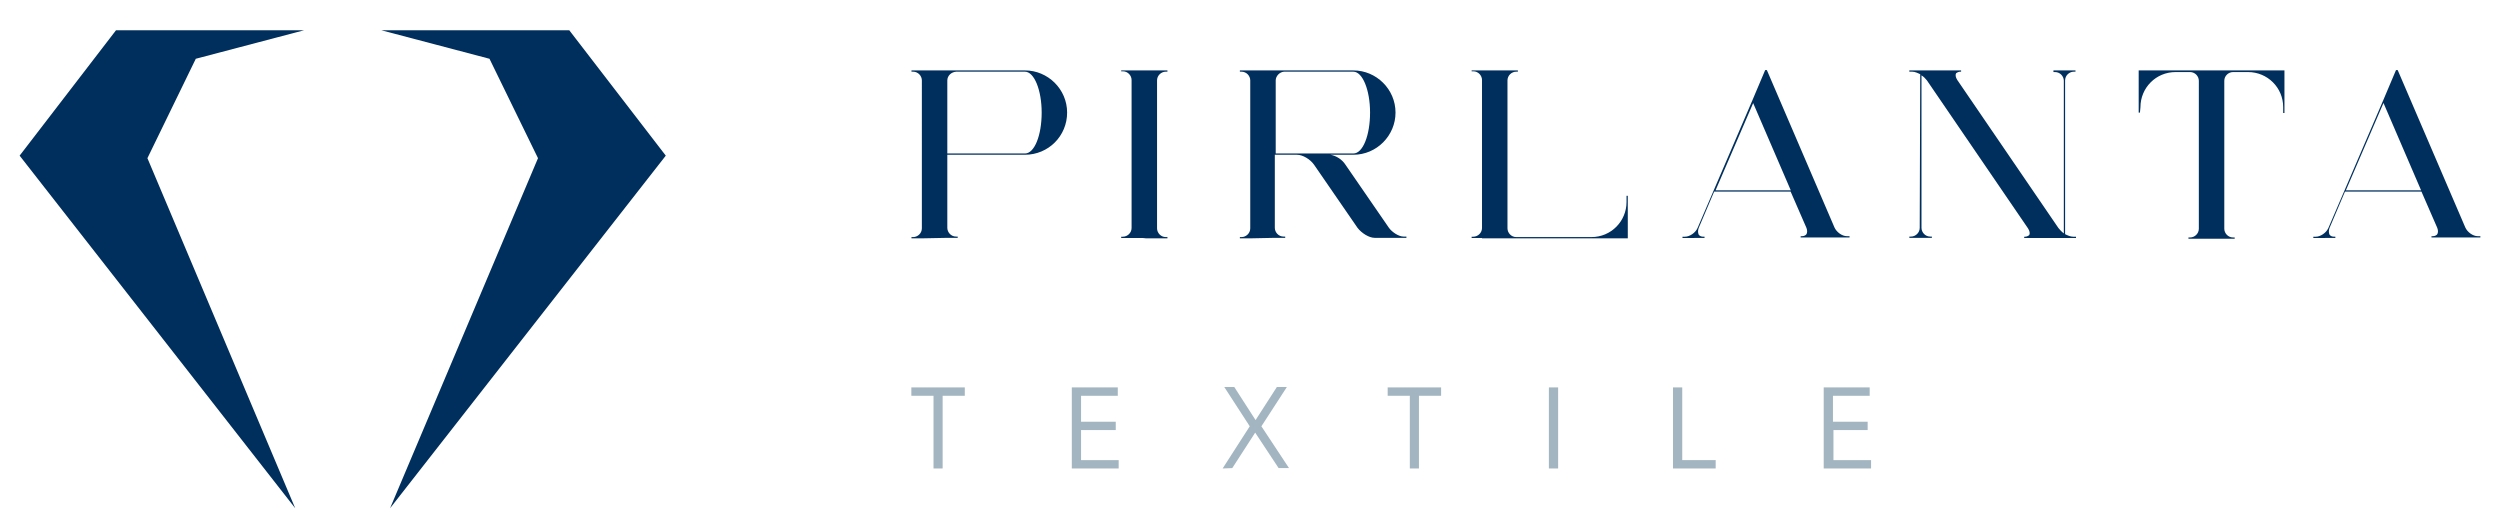
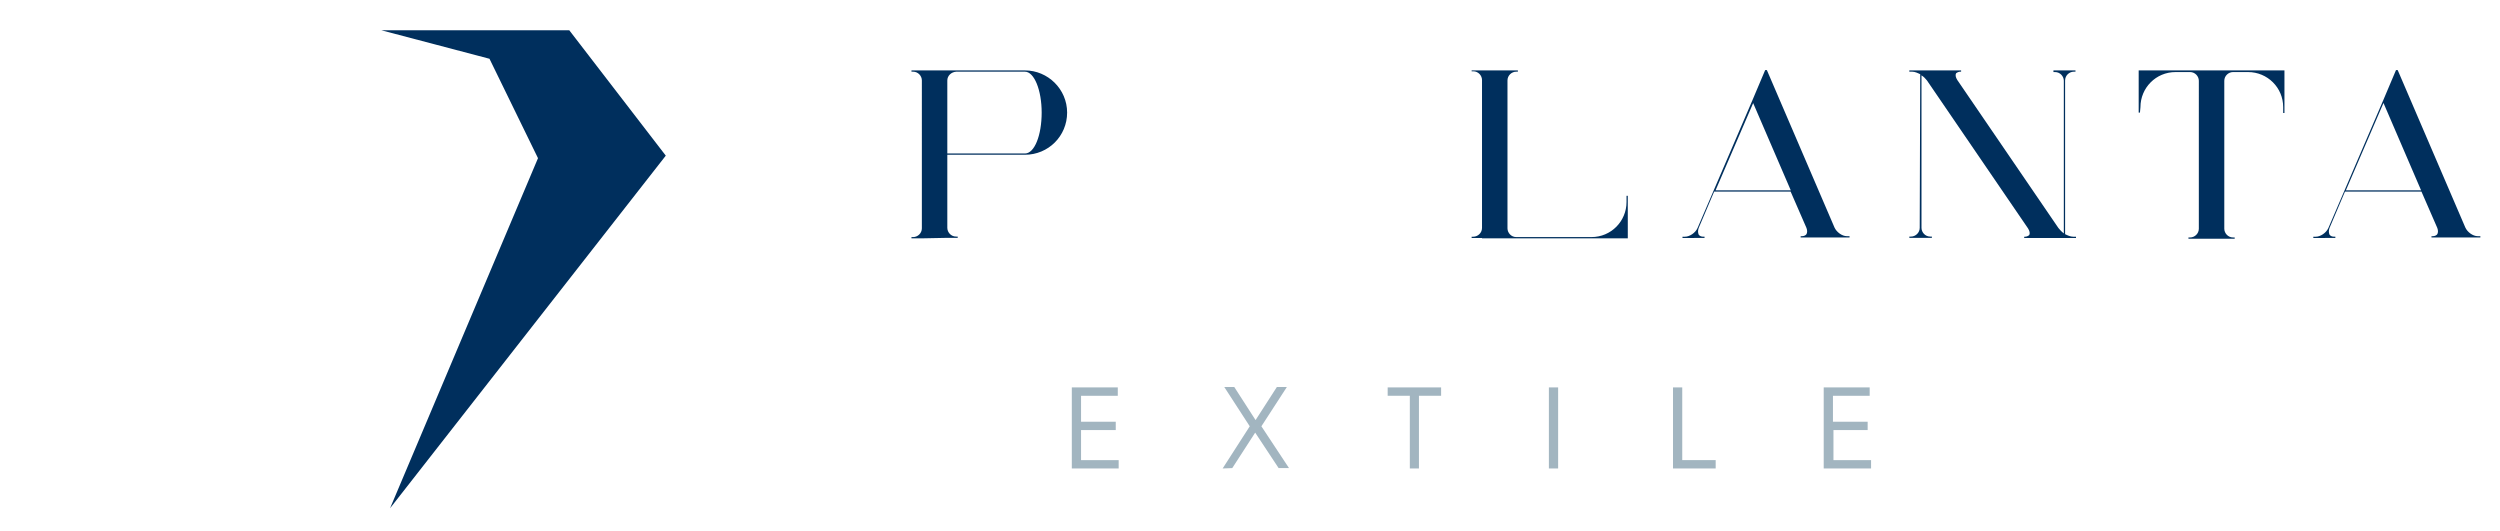
<svg xmlns="http://www.w3.org/2000/svg" version="1.1" id="Layer_1" x="0px" y="0px" viewBox="0 0 1974 419.3" style="enable-background:new 0 0 1974 419.3;" xml:space="preserve">
  <style type="text/css">
	.st0{fill-rule:evenodd;clip-rule:evenodd;fill:#002F5D;}
	.st1{fill:#002F5D;}
	.st2{fill:#A2B5C0;}
</style>
  <g>
    <g>
-       <polygon class="st0" points="240.1,23.9 91.6,23.9 15.5,122.9 233.1,401.3 116.4,124.9 154.6,46.4   " />
      <polygon class="st0" points="301.1,23.9 449.5,23.9 525.7,122.9 308,401.3 424.8,124.9 386.5,46.4   " />
    </g>
    <g>
      <g>
-         <path class="st1" d="M727.9,188.2h-8.2v-1h1.3c3.6,0,6.9-3,6.9-6.9V63.5c0-3.6-3-6.9-6.9-6.9h-1.3v-1h8.2H748h61.3     c18.1,0,33.3,14.8,33.3,33.3s-14.8,33.3-33.3,33.3H748v57.7c0,3.6,3,6.9,6.9,6.9h1.3v1H748L727.9,188.2z M748,63.5v57.7h61.3     c7.6,0,13.2-14.5,13.2-32.3s-5.9-32.3-13.2-32.3H755C751,56.9,748,59.9,748,63.5L748,63.5L748,63.5z" />
-         <path class="st1" d="M902.1,187.9h-16.8v-1h1.3c3.6,0,6.9-3,6.9-6.9V63.2c0-3.6-3-6.9-6.9-6.9h-1.3v-0.7h8.2h20.1h8.2v1h-1.3     c-3.6,0-6.9,3-6.9,6.9v116.8c0,3.6,3,6.9,6.9,6.9h1.3v1H905L902.1,187.9L902.1,187.9z" />
-         <path class="st1" d="M987.2,188.2h-8.2v-1h1.3c3.6,0,6.9-3,6.9-6.9V63.5c0-3.6-3-6.9-6.9-6.9h-1.3v-1h8.2h20.1h61.3     c18.1,0,33.3,14.8,33.3,33.3c0,18.1-14.8,33.3-33.3,33.3h-18.1c4.3,0.7,9.2,3.6,11.9,7.9l34.3,49.8c2.6,3.6,7.9,6.9,11.5,6.9h2.3     v1h-8.6h-16.5c-4.3,0-10.2-3.6-13.5-7.9l-34.3-49.8c-3-4.3-8.9-7.9-13.5-7.9h-17.5v57.7c0,3.6,3,6.9,6.9,6.9h1.3v1h-8.2     L987.2,188.2z M1007.3,63.5v57.7h61.3c7.6,0,13.2-14.5,13.2-32.3s-5.9-32.3-13.2-32.3h-54.8C1010.2,56.9,1007.3,60.2,1007.3,63.5     L1007.3,63.5z" />
+         <path class="st1" d="M727.9,188.2h-8.2v-1h1.3c3.6,0,6.9-3,6.9-6.9V63.5c0-3.6-3-6.9-6.9-6.9h-1.3v-1h8.2H748h61.3     c18.1,0,33.3,14.8,33.3,33.3s-14.8,33.3-33.3,33.3H748v57.7c0,3.6,3,6.9,6.9,6.9h1.3v1H748L727.9,188.2z M748,63.5v57.7h61.3     c7.6,0,13.2-14.5,13.2-32.3s-5.9-32.3-13.2-32.3H755C751,56.9,748,59.9,748,63.5L748,63.5L748,63.5" />
        <path class="st1" d="M1170.2,187.9h-8.2v-1h1.3c3.6,0,6.9-3,6.9-6.9V63.2c0-3.6-3-6.9-6.9-6.9h-1.3v-0.7h8.2h20.1h8.2v1h-1.3     c-3.6,0-6.9,3-6.9,6.9v116.8c0,3.6,3,6.9,6.9,6.9h59.4c15.5,0,27.7-12.5,27.7-27.7v-4.9h1v33.6h-95h-20.1V187.9z" />
        <path class="st1" d="M1328.5,187.9v-1h2c3.6,0,8.2-3,9.9-6.9l43.2-100.6l10.2-24.1h1.3l53.4,124.3c1.6,3.6,5.9,6.9,9.9,6.9h2v1     h-38.6v-1h1c1.6,0,3-0.7,3.6-1.6c0.7-1.3,0.7-3,0-4.9l-12.5-28.7h-60.4l-12.2,28.7c-0.7,2-0.7,3.6,0,5.3c0.7,1,2,1.6,3.6,1.6h1v1     H1328.5z M1354.6,150.3h59.4l-29.7-68.9L1354.6,150.3z" />
        <path class="st1" d="M1516.2,58.6c-2-1-4.3-2-6.3-2h-2.3v-1h8.2h1h31.7v1h-0.7c-1.3,0-2.6,0.7-3.3,1.3c-0.7,1.3-0.3,3.3,1,5.3     l79.8,116.8c1,1.3,2.6,3,4.3,4.3V63.8c0-3.6-3-6.9-6.9-6.9h-1.3v-1.3h8.2h1h8.2v1h-1.3c-3.6,0-6.9,3-6.9,6.9v121.4     c2,1,4.3,2,6.3,2h2.3v1h-9.2h-23.1h-8.6v-1h0.7c1.3,0,2.6-0.7,3.3-1.3c0.7-1.3,0.3-3.3-1-5.3l-79.8-116.8c-1-1.3-2.6-3-4.3-4     v120.4c0,3.6,3,6.9,6.9,6.9h1.3v1h-8.2h-1h-8.6v-1h1.3c3.6,0,6.9-3,6.9-6.9L1516.2,58.6L1516.2,58.6L1516.2,58.6z" />
        <path class="st1" d="M1689.7,88.9h-1V55.6h47.5h20.1h47.5v33.6h-1v-4.6c0-15.5-12.5-27.7-27.7-27.7h-11.9c-3.6,0-6.9,3-6.9,6.9     v116.8c0,3.6,3,6.9,6.9,6.9h1.3v1h-16.8h-3H1728v-1h1.3c3.6,0,6.9-3,6.9-6.9V63.8c0-3.6-3-6.9-6.9-6.9h-11.5     c-15.5,0-27.7,12.5-27.7,27.7L1689.7,88.9z" />
        <path class="st1" d="M1826.6,187.9v-1h2c3.6,0,8.2-3,9.9-6.9l43.2-100.6l10.2-24.1h1.3l53.4,124.3c1.6,3.6,5.9,6.9,9.9,6.9h2v1     h-38.6v-1h1c1.6,0,3-0.7,3.6-1.6c0.7-1.3,0.7-3,0-4.9l-12.5-28.7h-60.4l-12.2,28.7c-0.7,2-0.7,3.6,0,5.3c0.7,1,2,1.6,3.6,1.6h1v1     H1826.6z M1852.3,150.3h59.4L1882,81.3L1852.3,150.3z" />
      </g>
      <g>
-         <path class="st2" d="M737.1,369.9v-57.4h-17.5v-6.6h42.2v6.6h-17.5v57.4H737.1z" />
        <path class="st2" d="M846.3,369.9v-64h36.3v6.6h-29V333h27.4v6.6h-27.4v23.7h29.7v6.6H846.3z" />
        <path class="st2" d="M965.4,369.9l21.4-33.3l-20.1-31h7.9l16.8,26.1l16.8-26.1h7.9l-20.1,31l21.8,33h-8.2l-18.5-28l-18.1,28     L965.4,369.9L965.4,369.9z" />
        <path class="st2" d="M1113.2,369.9v-57.4h-17.5v-6.6h42.2v6.6h-17.5v57.4H1113.2z" />
        <path class="st2" d="M1223,369.9v-64h7.3v64H1223z" />
        <path class="st2" d="M1321,369.9v-64h7.3v57.4h26.4v6.6H1321z" />
        <path class="st2" d="M1440,369.9v-64h36.3v6.6h-29V333h27.4v6.6h-27v23.7h29.7v6.6H1440z" />
      </g>
    </g>
  </g>
</svg>